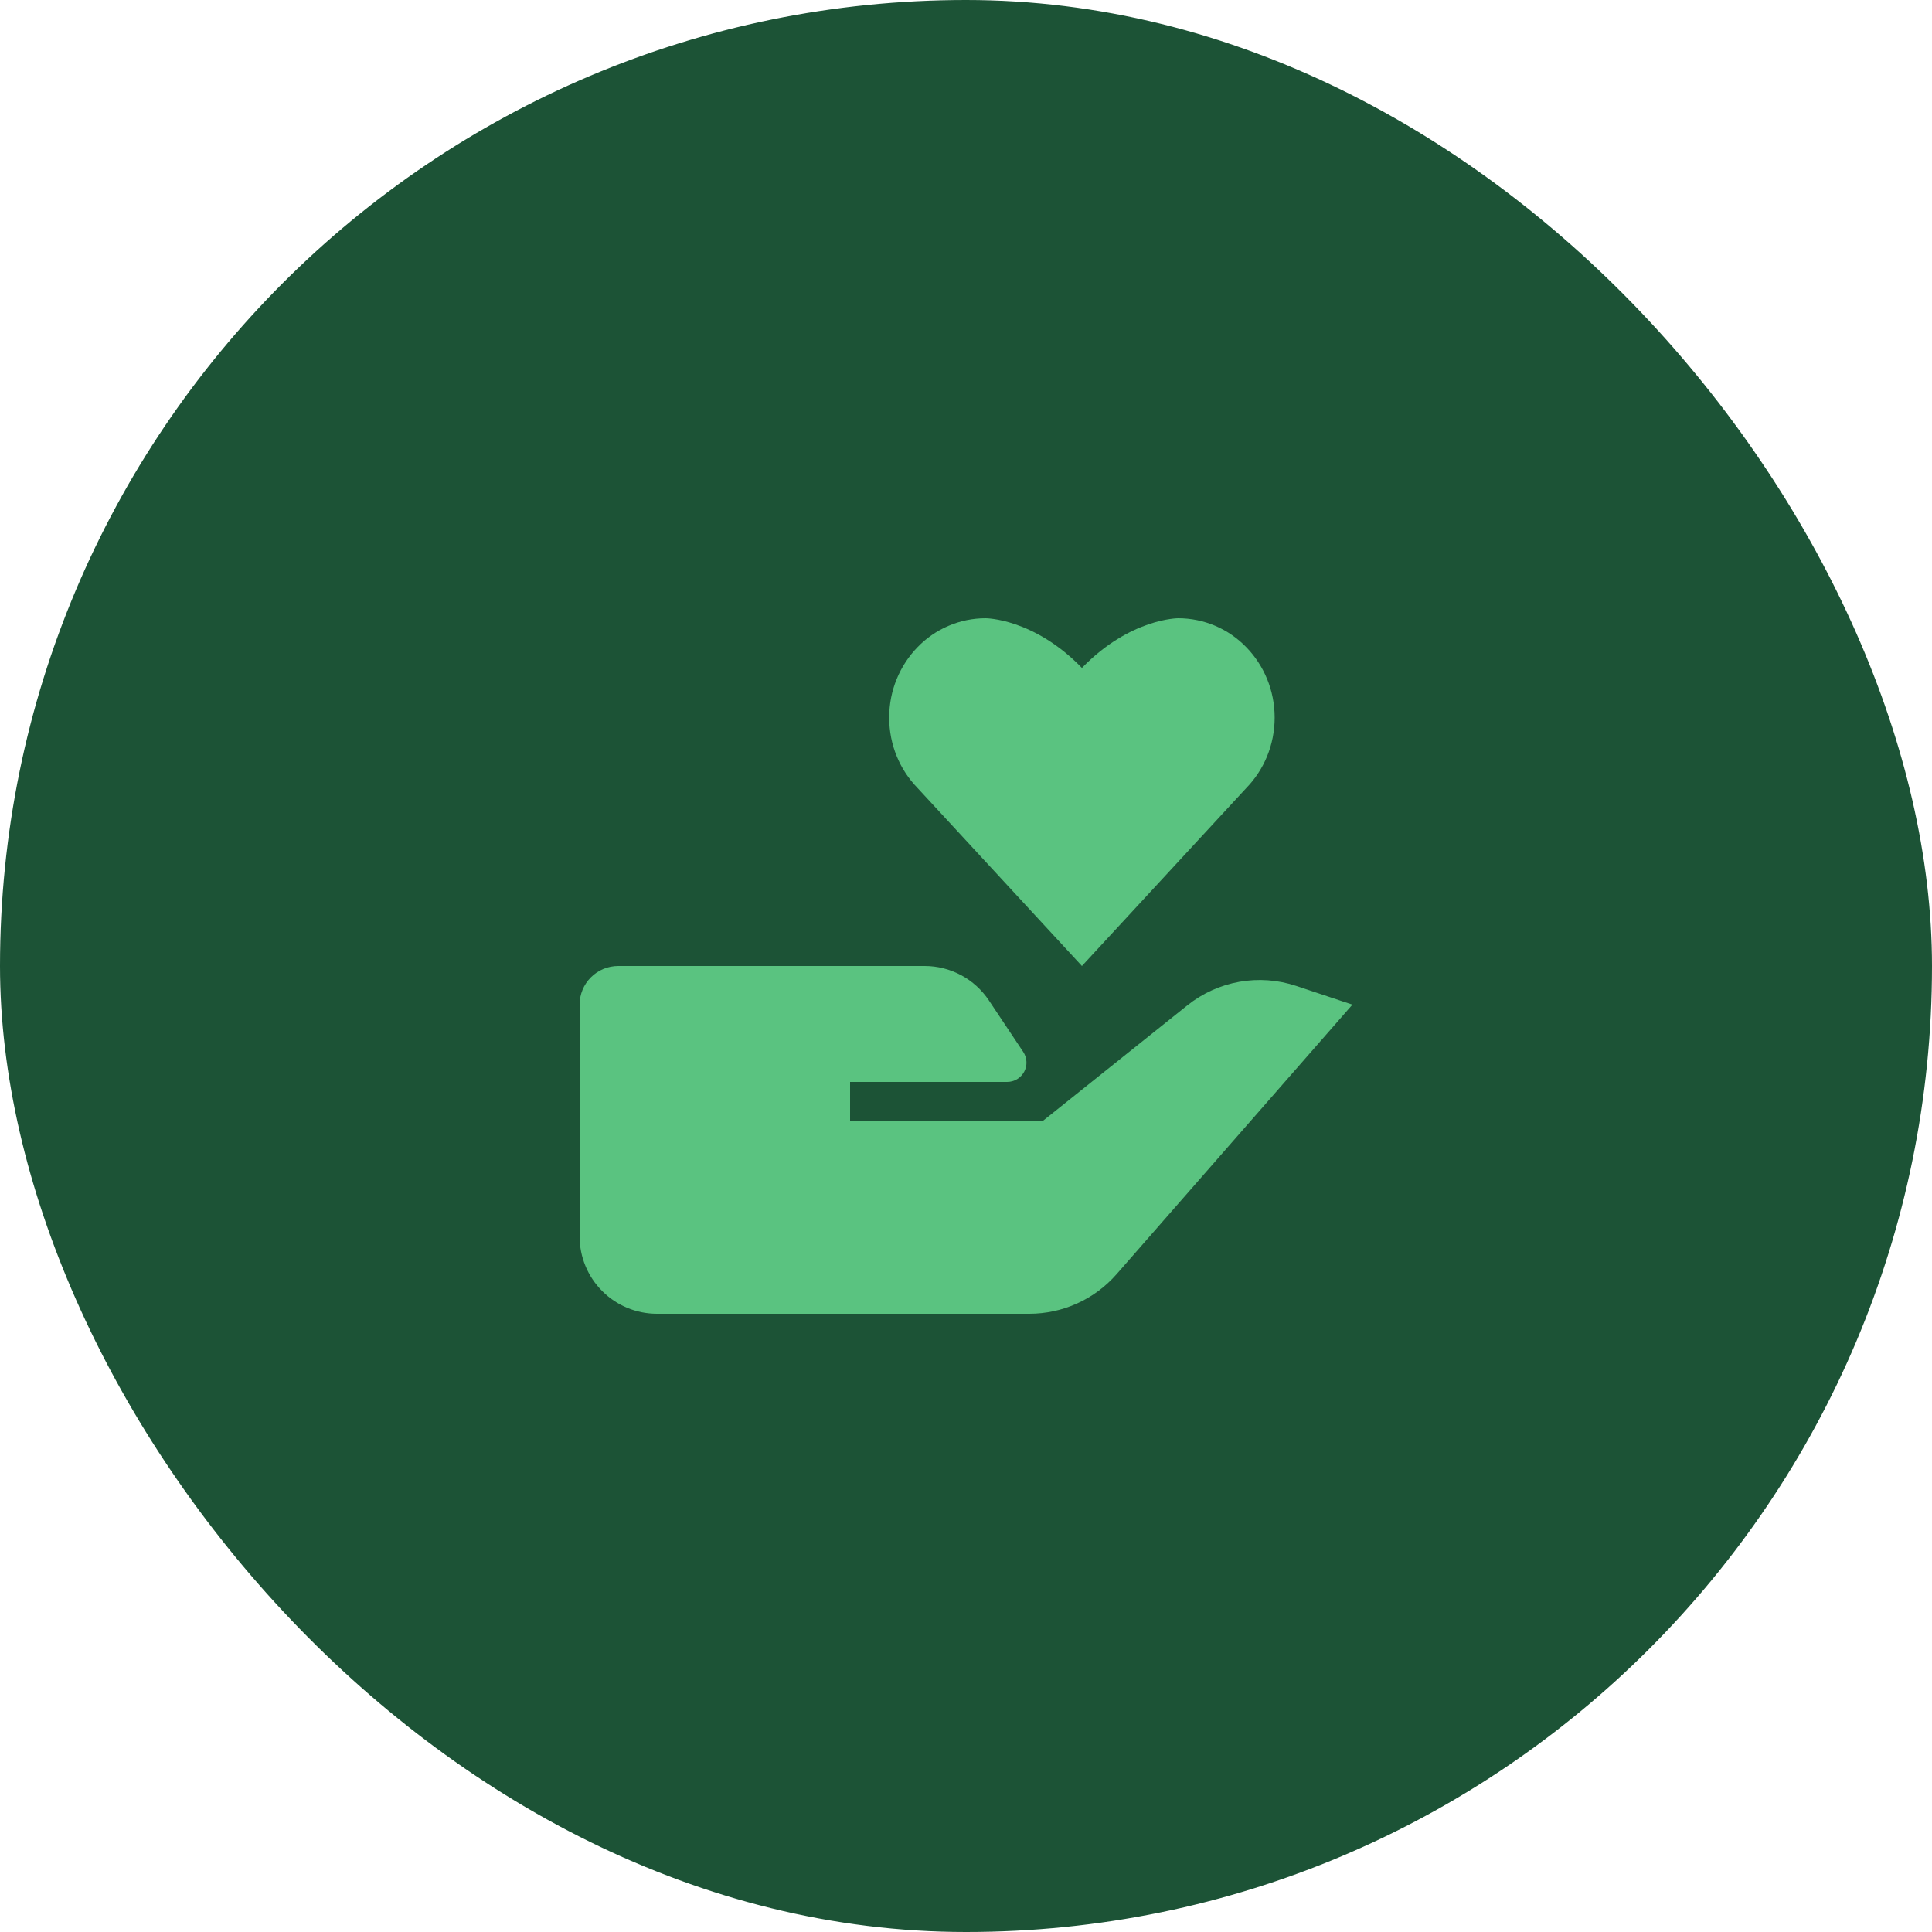
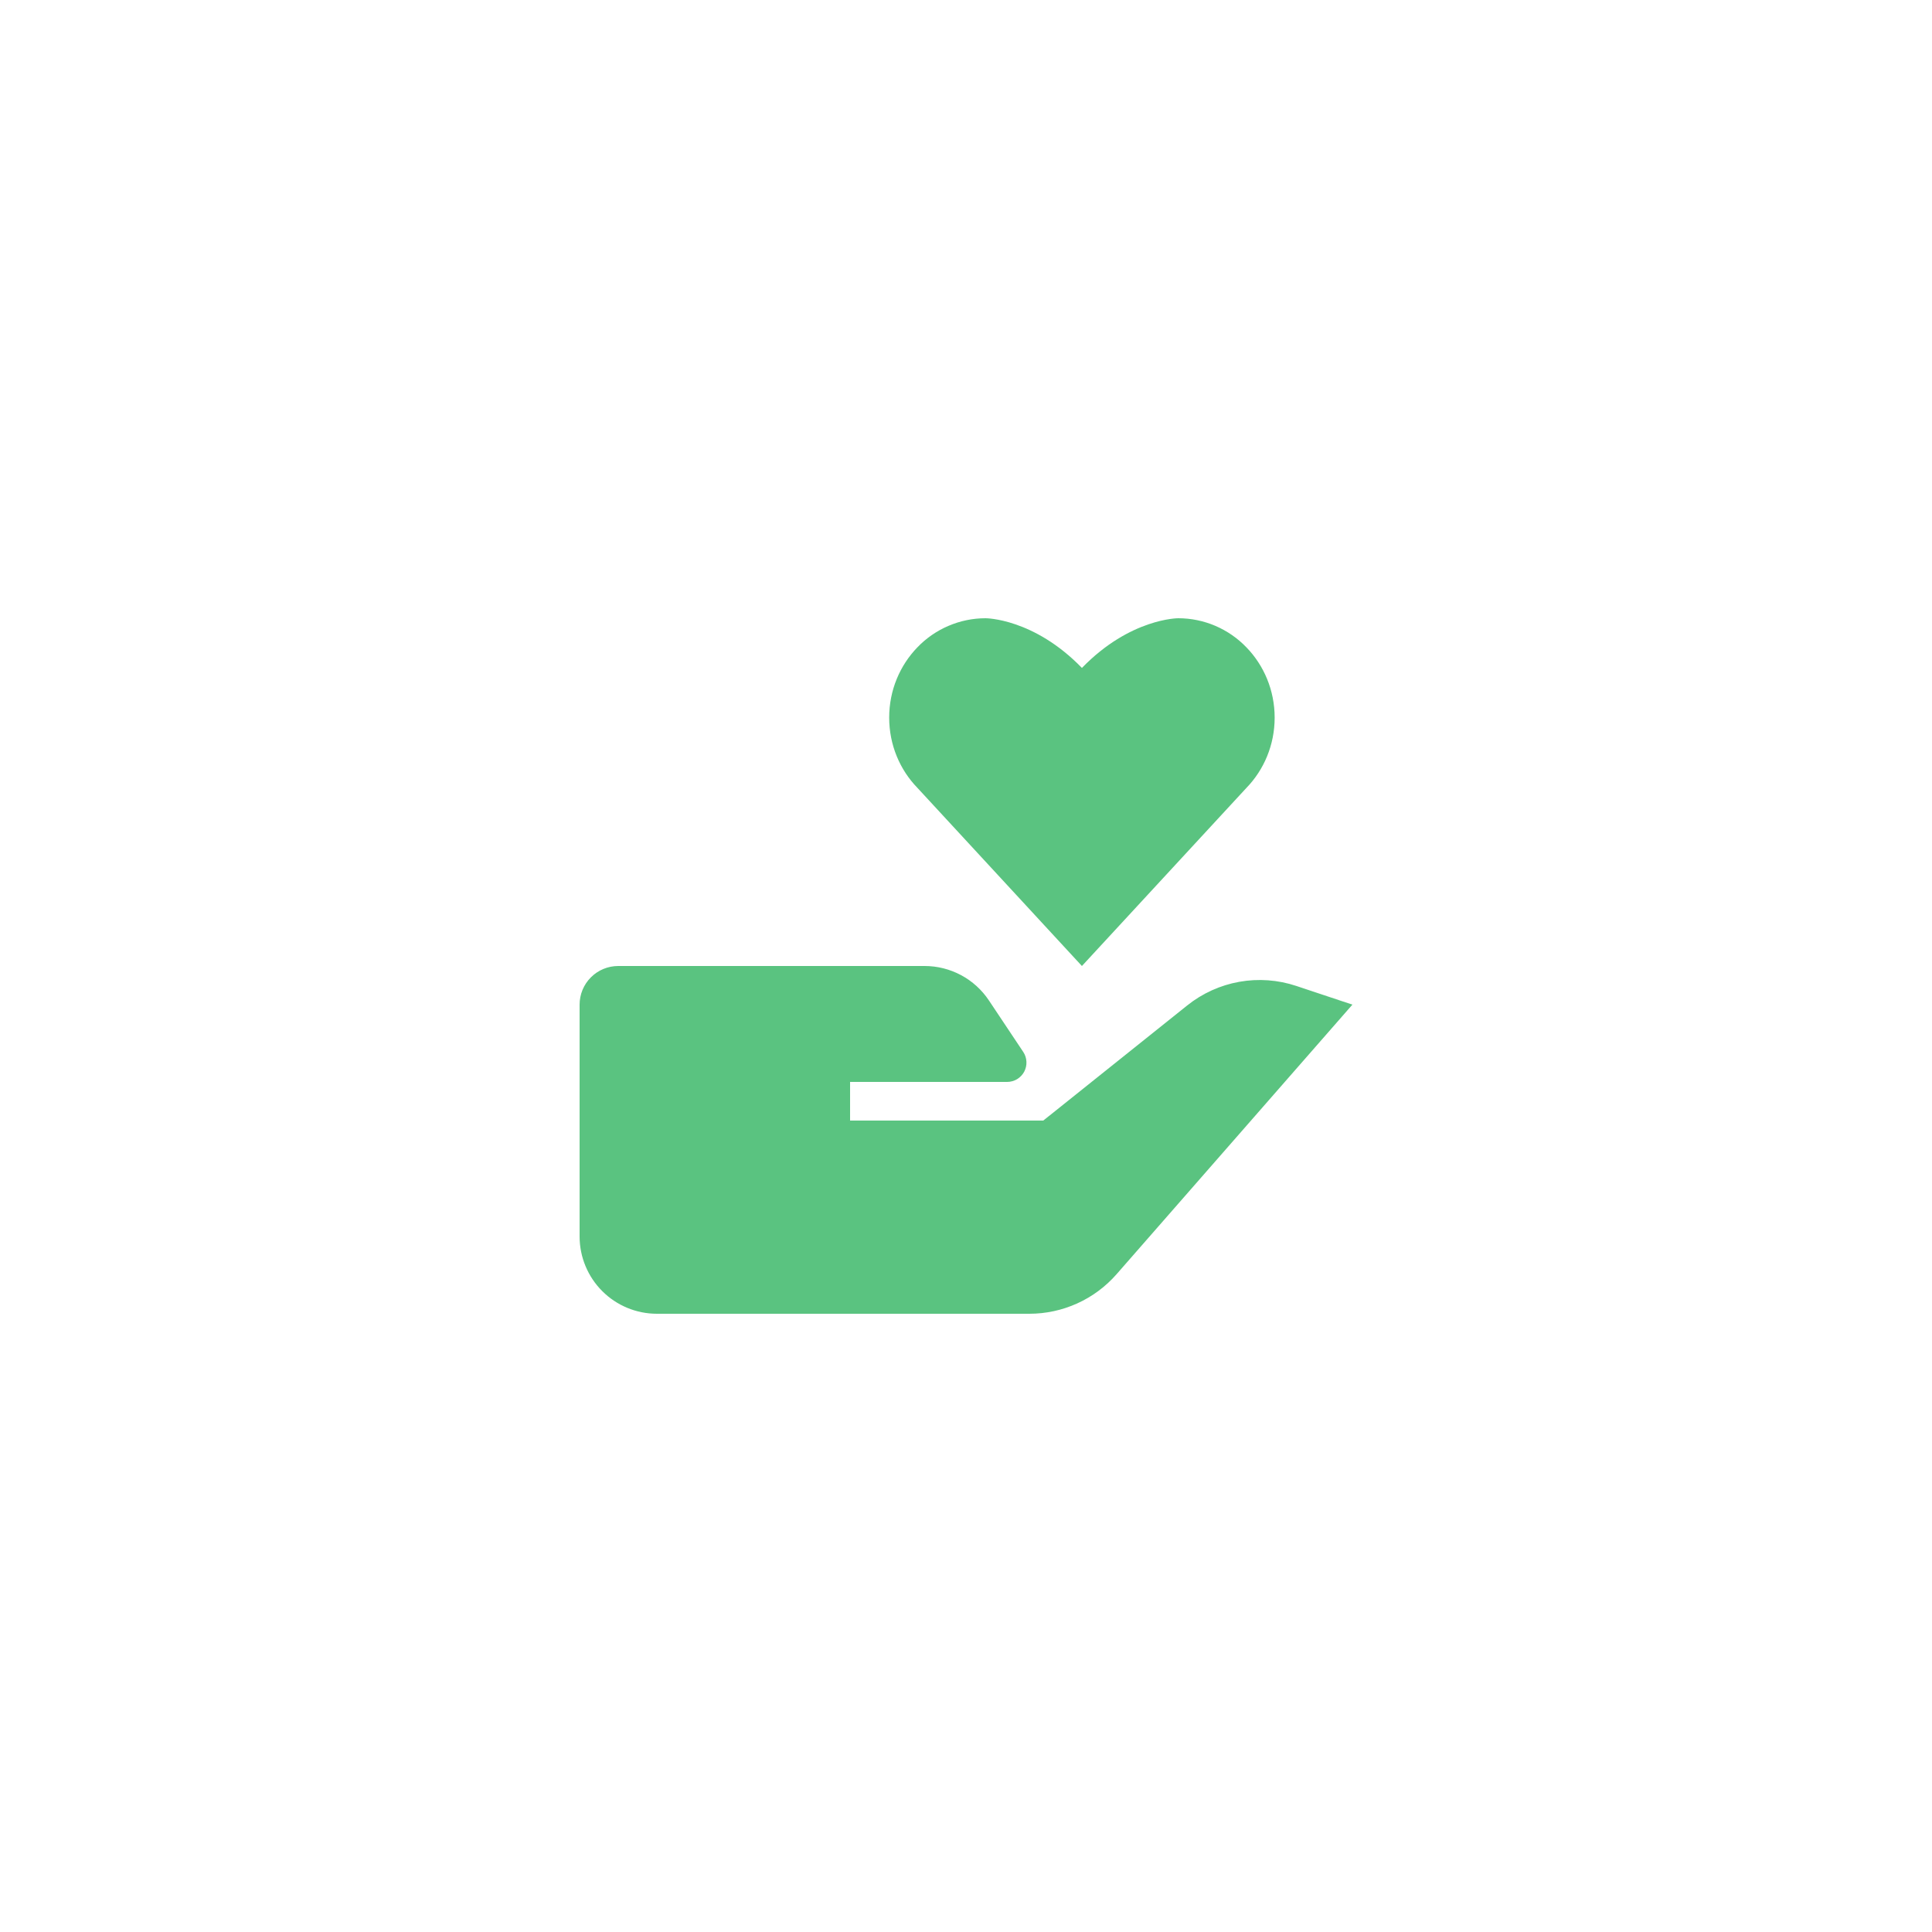
<svg xmlns="http://www.w3.org/2000/svg" width="50" height="50" viewBox="0 0 50 50" fill="none">
-   <rect width="50" height="50" rx="25" fill="#1C5336" />
  <path d="M30.726 26.02L27 29H22V28H26.065C26.155 28 26.244 27.975 26.322 27.929C26.399 27.882 26.463 27.816 26.506 27.736C26.548 27.656 26.569 27.566 26.564 27.476C26.56 27.386 26.531 27.298 26.481 27.223L25.593 25.891C25.41 25.617 25.163 25.392 24.873 25.237C24.583 25.082 24.259 25 23.93 25H16C15.735 25 15.48 25.105 15.293 25.293C15.105 25.48 15 25.735 15 26V32C15 32.53 15.211 33.039 15.586 33.414C15.961 33.789 16.47 34 17 34H26.639C27.067 34 27.489 33.909 27.879 33.732C28.268 33.556 28.615 33.298 28.897 32.976L35 26L33.548 25.516C33.073 25.358 32.566 25.321 32.073 25.409C31.58 25.497 31.117 25.707 30.726 26.02ZM32.258 20.39C32.709 19.925 32.988 19.282 32.988 18.572C32.988 17.862 32.709 17.219 32.258 16.754C32.03 16.516 31.756 16.327 31.453 16.197C31.15 16.068 30.824 16 30.494 16C30.494 16 29.25 15.997 28 17.286C26.75 15.997 25.506 16 25.506 16C25.176 16 24.85 16.067 24.547 16.197C24.244 16.326 23.97 16.515 23.742 16.753C23.291 17.219 23.012 17.861 23.012 18.571C23.012 19.281 23.291 19.925 23.742 20.389L28 25L32.258 20.39Z" fill="#5AC380" />
</svg>